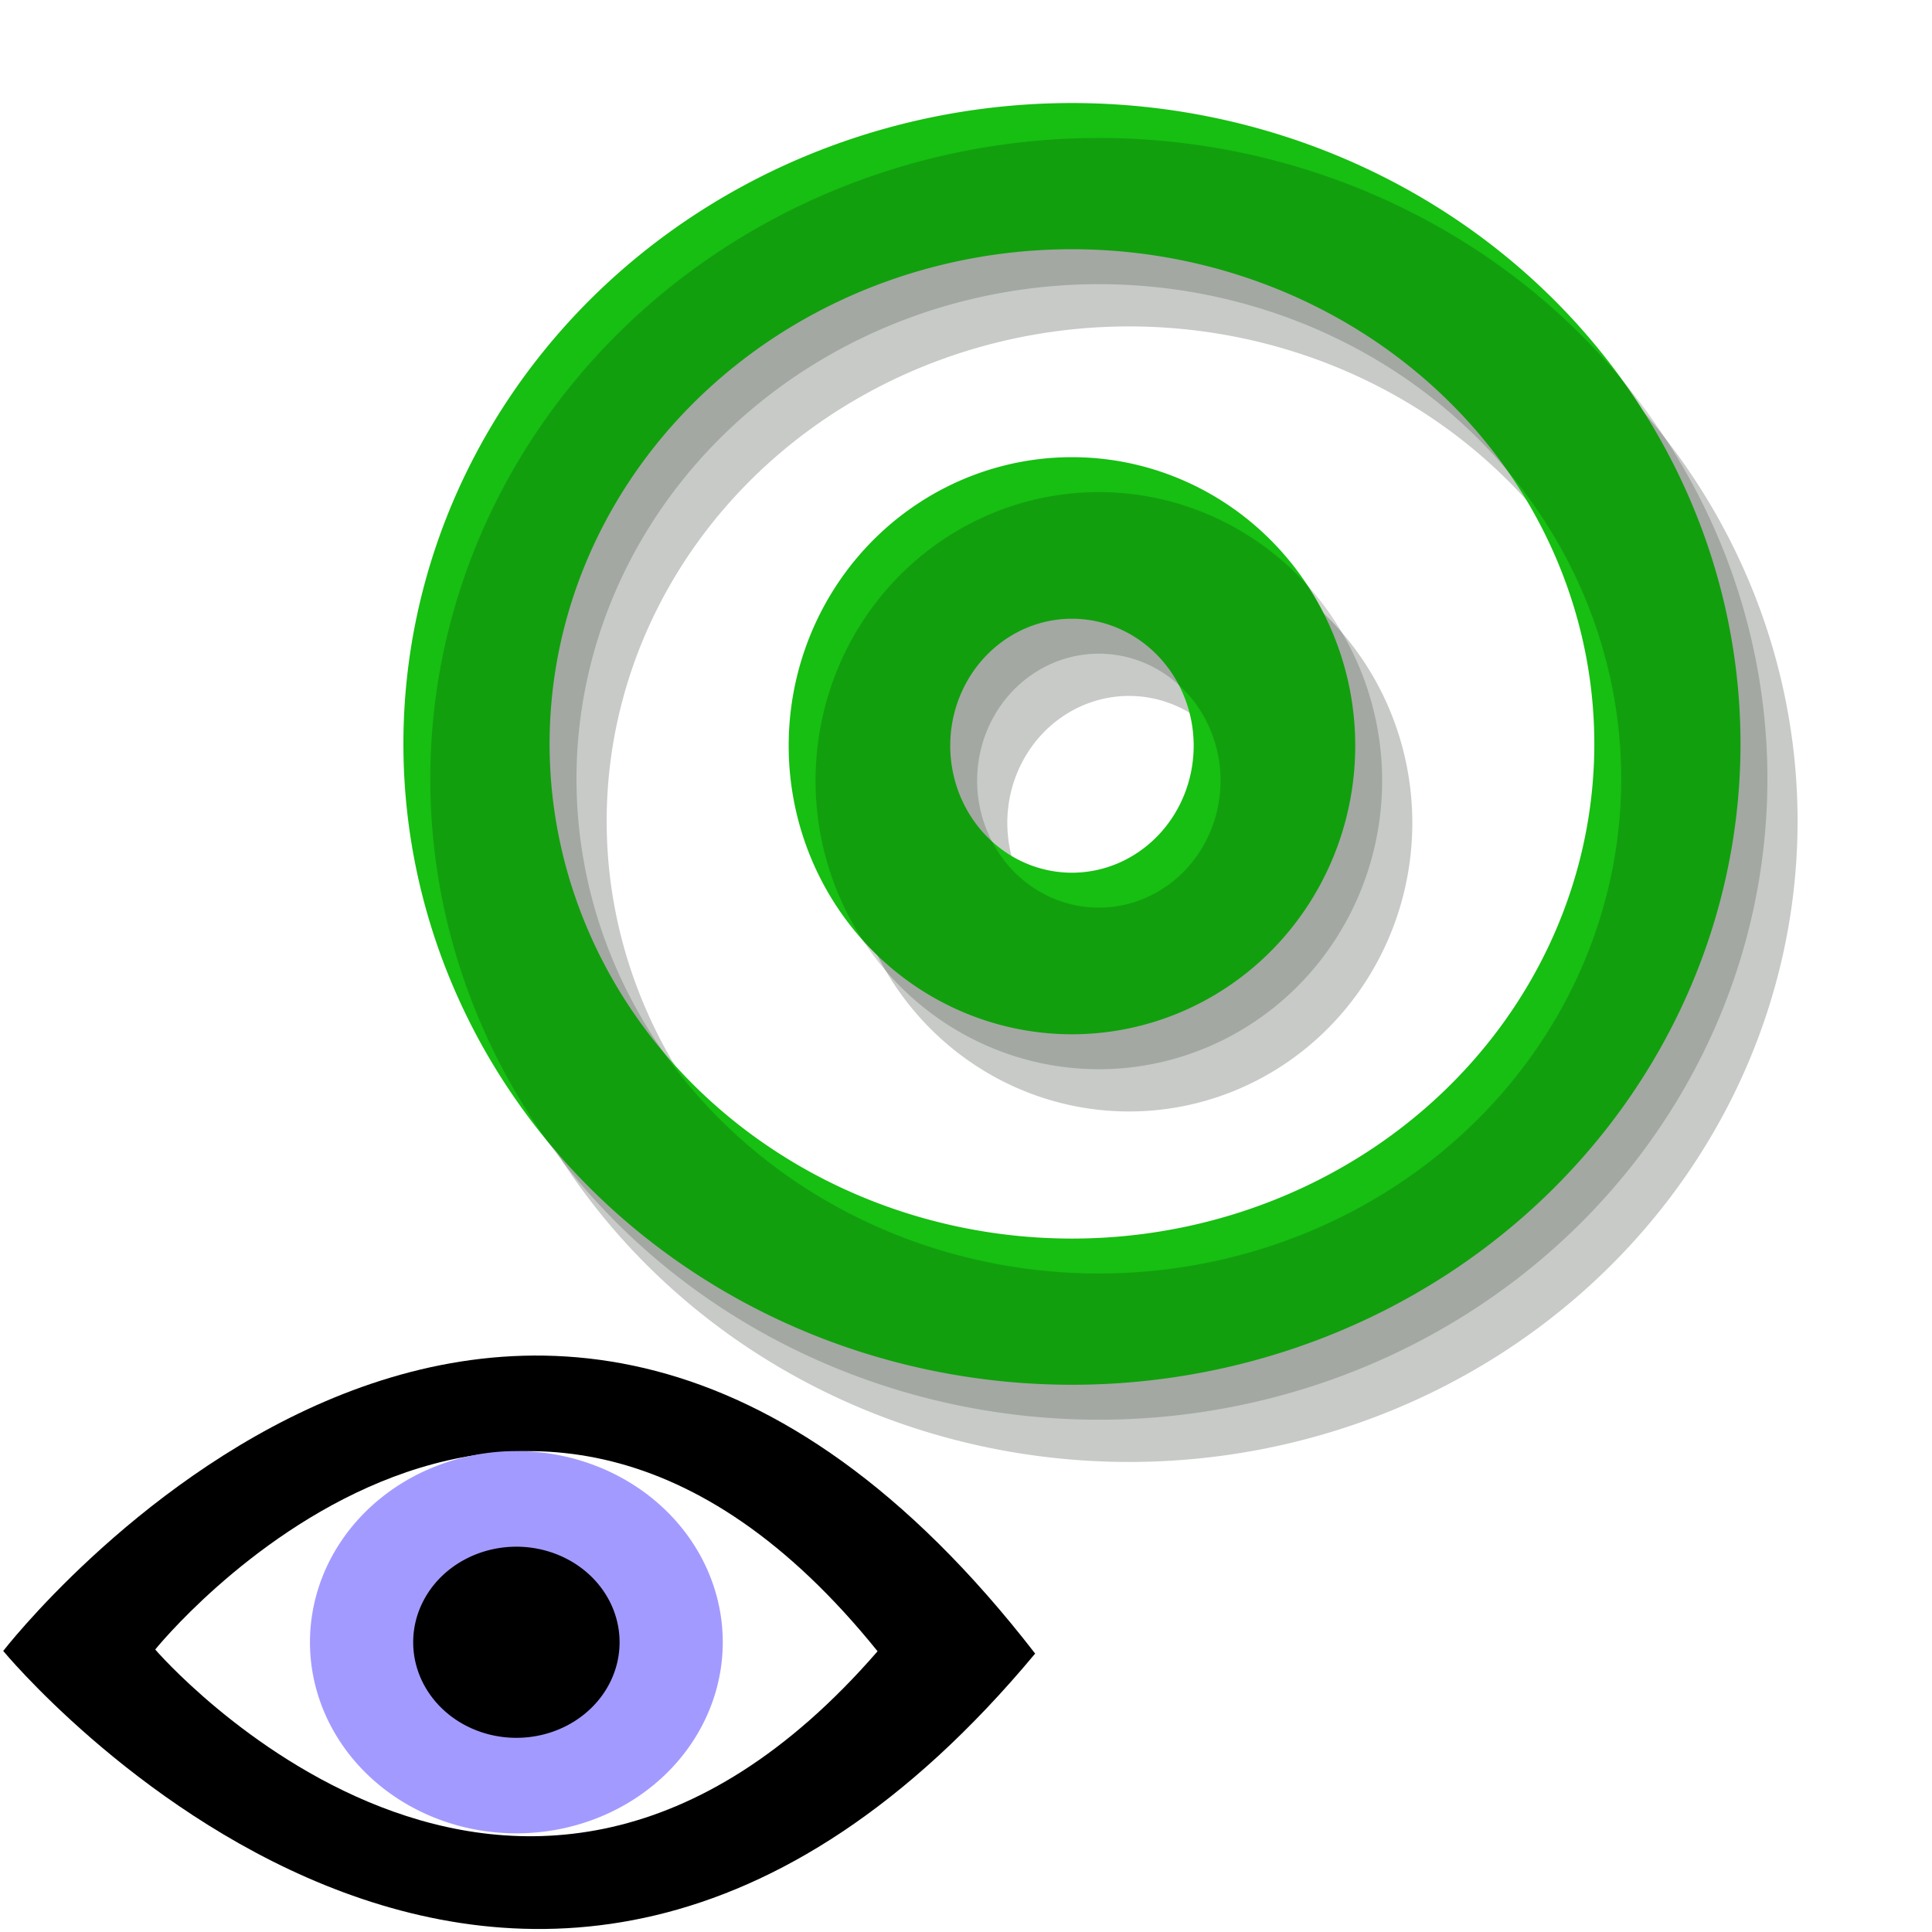
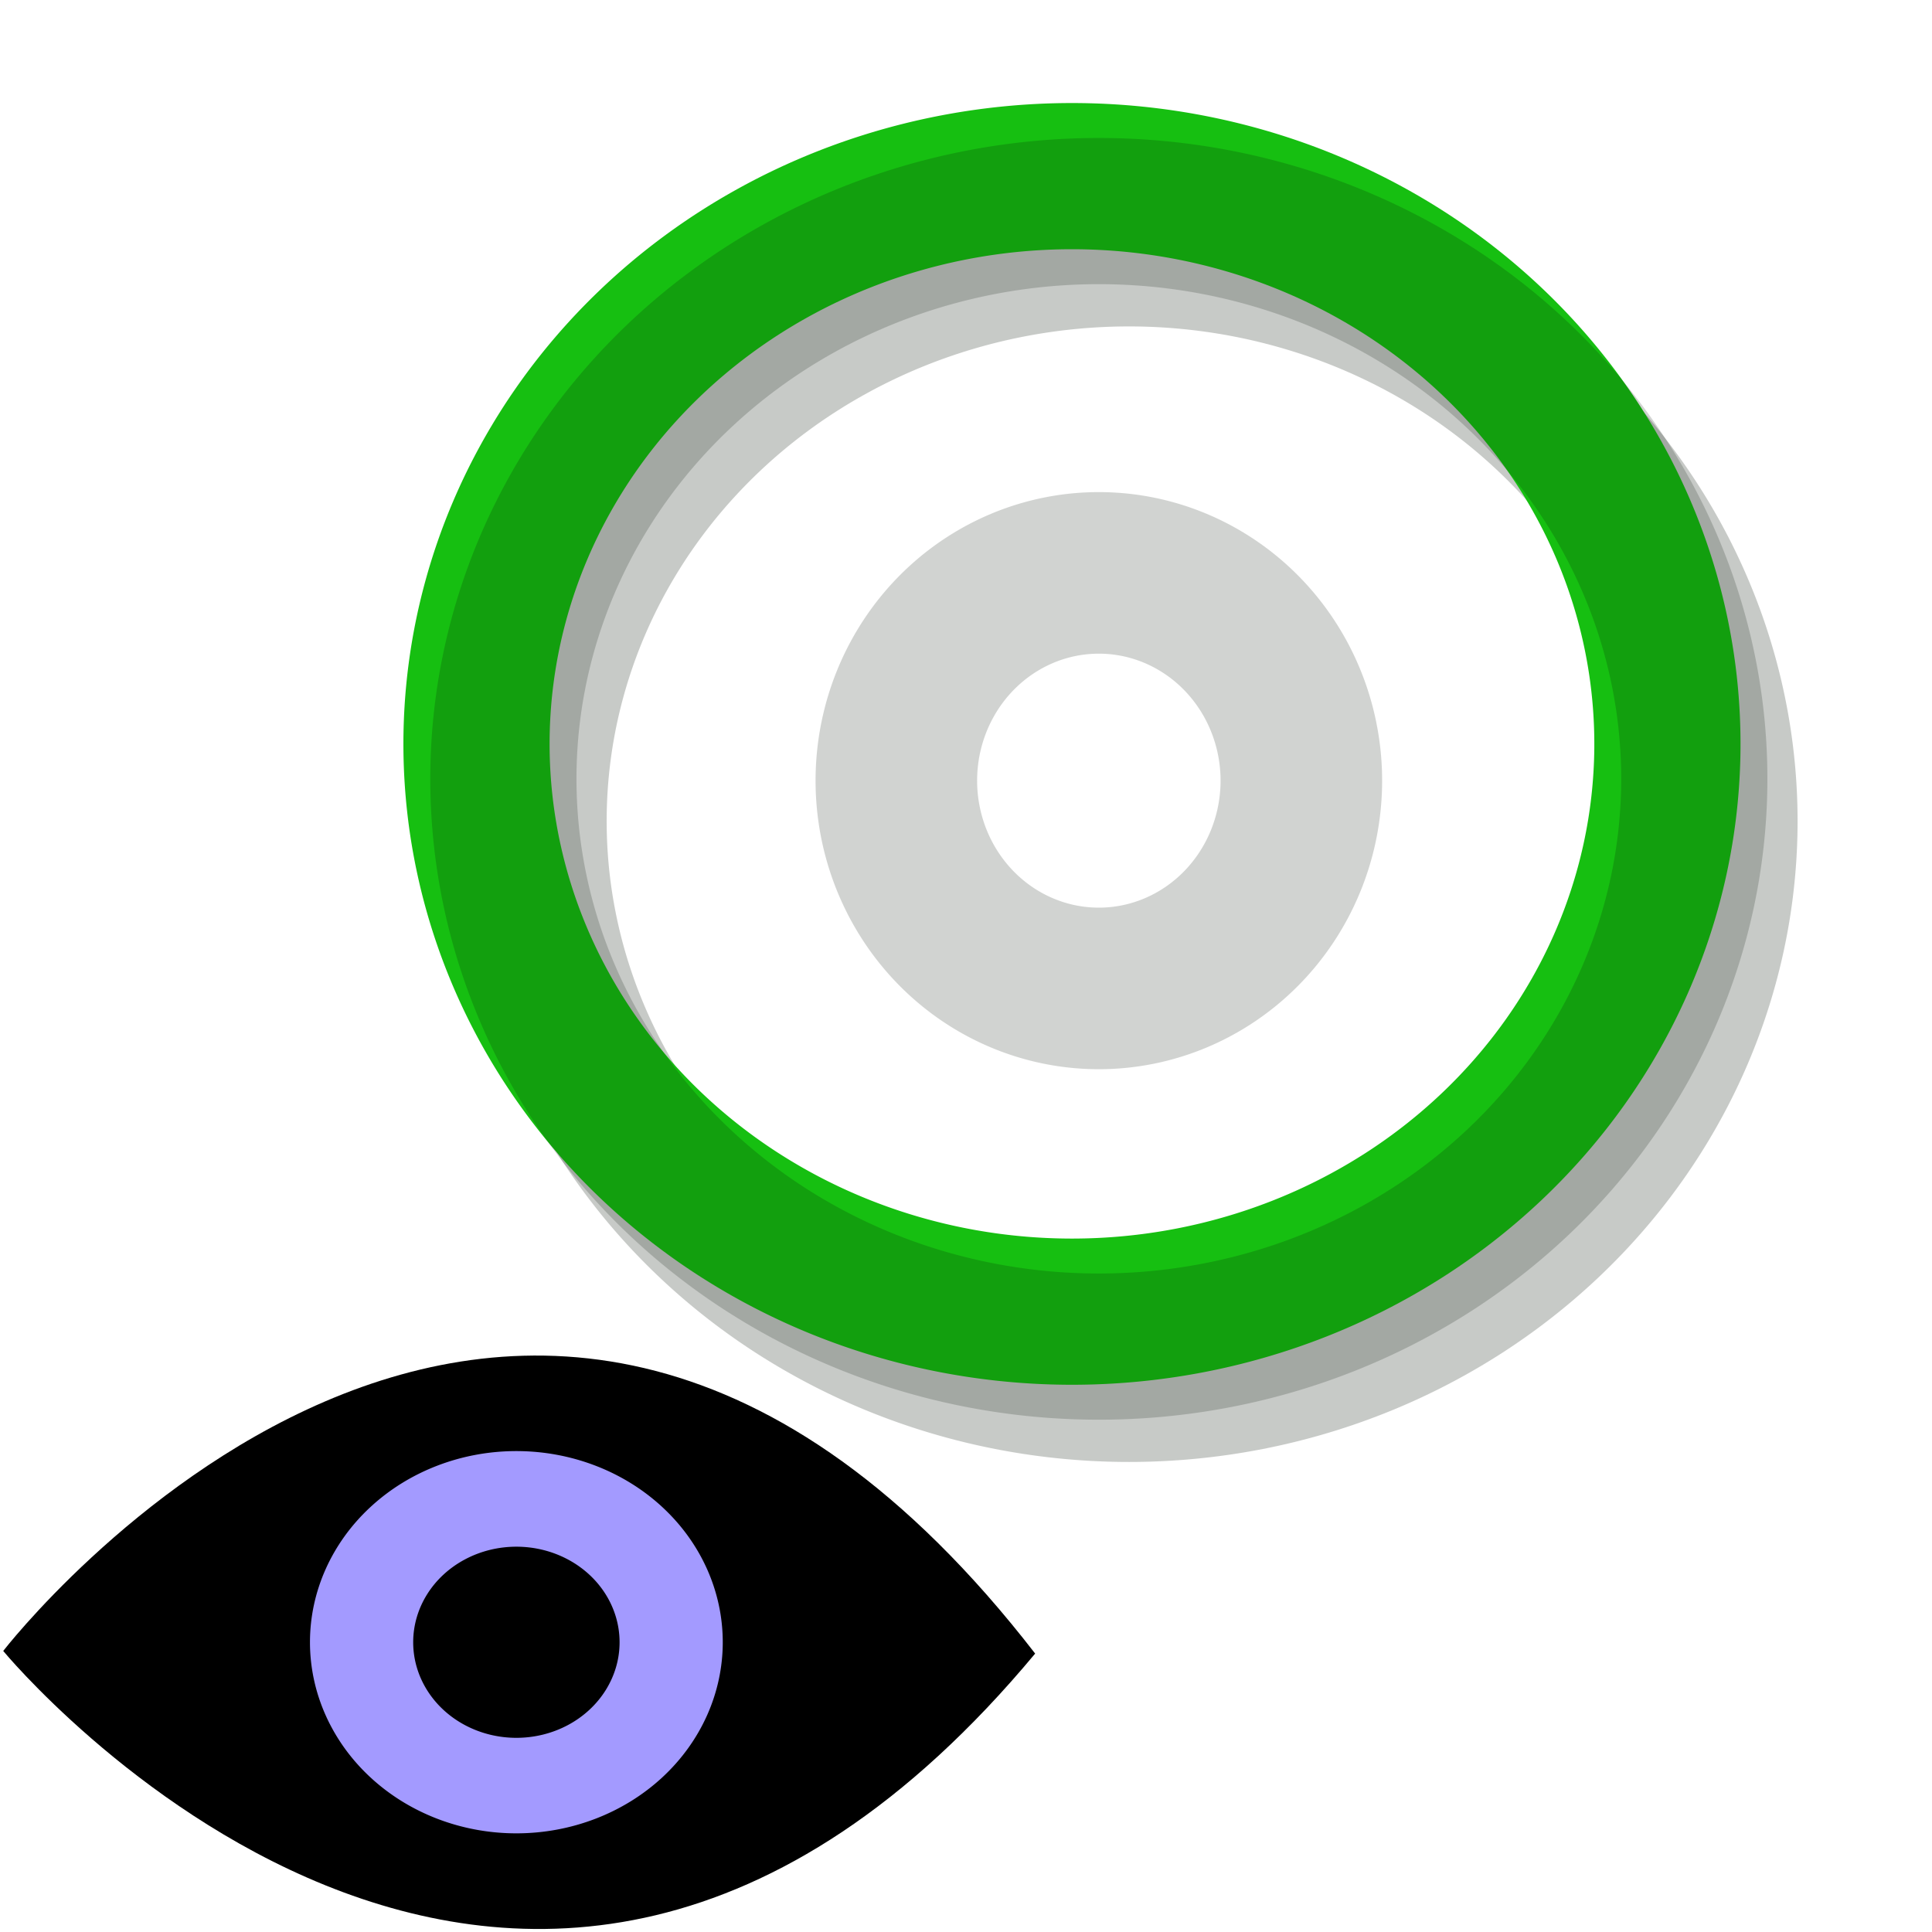
<svg xmlns="http://www.w3.org/2000/svg" xmlns:ns1="http://www.inkscape.org/namespaces/inkscape" xmlns:ns2="http://sodipodi.sourceforge.net/DTD/sodipodi-0.dtd" height="48" width="48" version="1.1" id="svg2" ns1:version="0.48.1 " ns2:docname="pad_sketch.svg">
  <defs id="defs10">
    <filter ns1:collect="always" id="filter3786">
      <feGaussianBlur ns1:collect="always" stdDeviation="0.723" id="feGaussianBlur3788" />
    </filter>
    <filter ns1:collect="always" id="filter3790" x="-0.172" width="1.345" y="-0.168" height="1.336">
      <feGaussianBlur ns1:collect="always" stdDeviation="0.723" id="feGaussianBlur3792" />
    </filter>
    <filter color-interpolation-filters="sRGB" ns1:collect="always" id="filter3786-8">
      <feGaussianBlur ns1:collect="always" stdDeviation="0.723" id="feGaussianBlur3788-3" />
    </filter>
    <filter color-interpolation-filters="sRGB" ns1:collect="always" id="filter3790-0" x="-0.172" width="1.345" y="-0.168" height="1.336">
      <feGaussianBlur ns1:collect="always" stdDeviation="0.723" id="feGaussianBlur3792-1" />
    </filter>
  </defs>
  <ns2:namedview pagecolor="#ffffff" bordercolor="#666666" borderopacity="1" objecttolerance="10" gridtolerance="10" guidetolerance="10" ns1:pageopacity="0" ns1:pageshadow="2" ns1:window-width="1280" ns1:window-height="968" id="namedview8" showgrid="false" ns1:zoom="6.6666667" ns1:cx="-3.375" ns1:cy="24" ns1:window-x="-4" ns1:window-y="-4" ns1:window-maximized="1" ns1:current-layer="svg2" />
  <g id="g2995" transform="translate(1.95,-4.8)">
    <path id="path4-7" d="m 40.894,25.316 a 14.794,14.106 0 0 1 -29.587,0 14.794,14.106 0 1 1 29.587,0 z" ns1:connector-curvature="0" style="opacity:0.465;fill:none;stroke:#000d00;stroke-width:3.632;stroke-opacity:1;filter:url(#filter3786)" />
-     <path id="path6-6" d="m 31.131,25.318 a 5.031,5.162 0 0 1 -10.061,0 5.031,5.162 0 1 1 10.061,0 z" ns1:connector-curvature="0" style="opacity:0.465;fill:none;stroke:#000d00;stroke-width:4.014;stroke-opacity:1;filter:url(#filter3790)" />
    <path id="path4" d="m 39.476,23.398 a 14.794,14.106 0 0 1 -29.587,0 14.794,14.106 0 1 1 29.587,0 z" ns1:connector-curvature="0" style="fill:none;stroke:#16bf11;stroke-width:3.632" />
-     <path id="path6" d="m 29.713,23.4 a 5.031,5.162 0 0 1 -10.061,0 5.031,5.162 0 1 1 10.061,0 z" ns1:connector-curvature="0" style="fill:none;stroke:#16bf11;stroke-width:4.014" />
    <path id="path4-7-7" d="m 40.144,24.266 a 14.794,14.106 0 0 1 -29.587,0 14.794,14.106 0 1 1 29.587,0 z" ns1:connector-curvature="0" style="opacity:0.422;fill:none;stroke:#000d00;stroke-width:3.632;stroke-opacity:1;filter:url(#filter3786-8)" />
    <path id="path6-6-8" d="m 30.381,24.268 a 5.031,5.162 0 0 1 -10.061,0 5.031,5.162 0 1 1 10.061,0 z" ns1:connector-curvature="0" style="opacity:0.422;fill:none;stroke:#000d00;stroke-width:4.014;stroke-opacity:1;filter:url(#filter3790-0)" />
  </g>
  <g transform="matrix(0.824,0,0,0.795,-4.756,15.102)" id="g16">
-     <path style="fill-rule:evenodd" ns1:connector-curvature="0" d="m 5.869,32.598 c 0,0 15.515,-20.825 31.114,0.082 -15.599,19.414 -31.114,-0.082 -31.114,-0.082 z" id="path18" />
-     <path style="fill:#ffffff;fill-rule:evenodd" ns1:connector-curvature="0" d="m 10.452,32.553 c 0,0 10.86,-13.986 21.78,0.055 -10.92,13.038 -21.78,-0.055 -21.78,-0.055 z" id="path20" />
+     <path style="fill-rule:evenodd" ns1:connector-curvature="0" d="m 5.869,32.598 c 0,0 15.515,-20.825 31.114,0.082 -15.599,19.414 -31.114,-0.082 -31.114,-0.082 " id="path18" />
    <path style="fill:#a39aff" ns1:connector-curvature="0" d="m -6.5,3.5 a 1.75,1.5 0 1 1 -3.5,0 1.75,1.5 0 1 1 3.5,0 z" transform="matrix(3.556,0,0,3.982,50.678,18.388)" id="path22" />
    <path ns1:connector-curvature="0" d="m -6.5,3.5 a 1.75,1.5 0 1 1 -3.5,0 1.75,1.5 0 1 1 3.5,0 z" transform="matrix(1.778,0,0,1.991,36.01,25.358)" id="path24" />
  </g>
</svg>